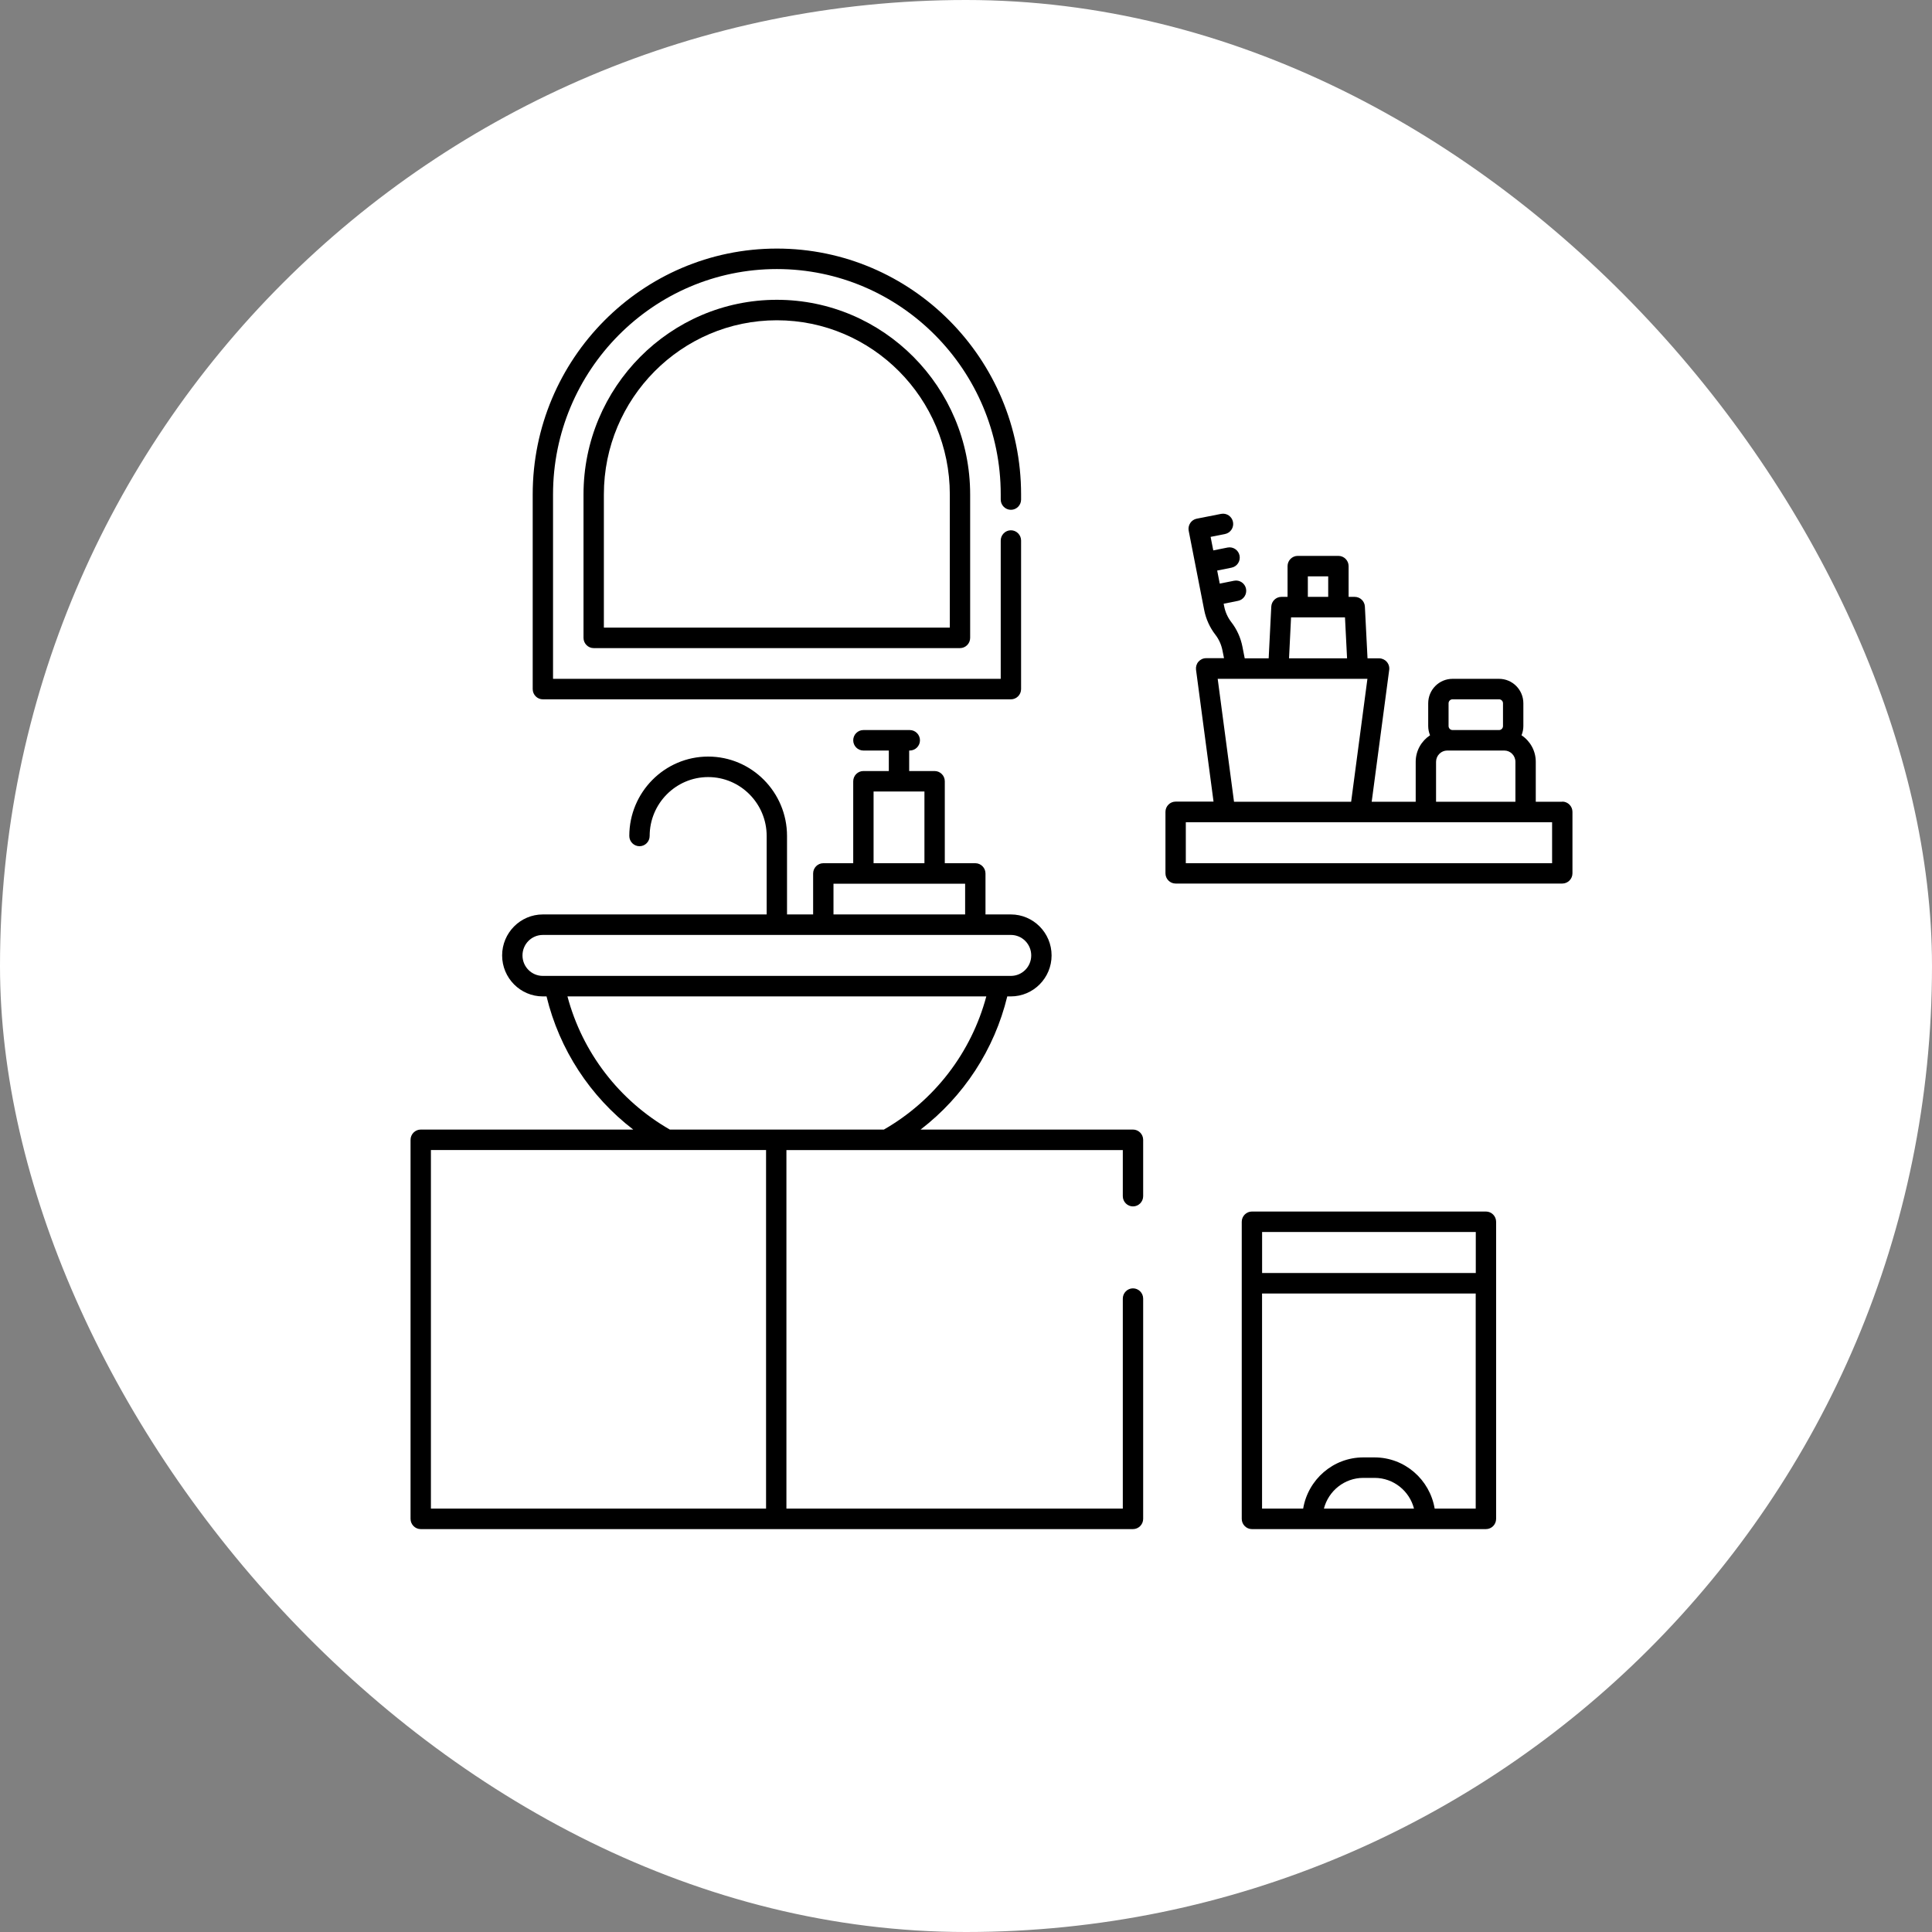
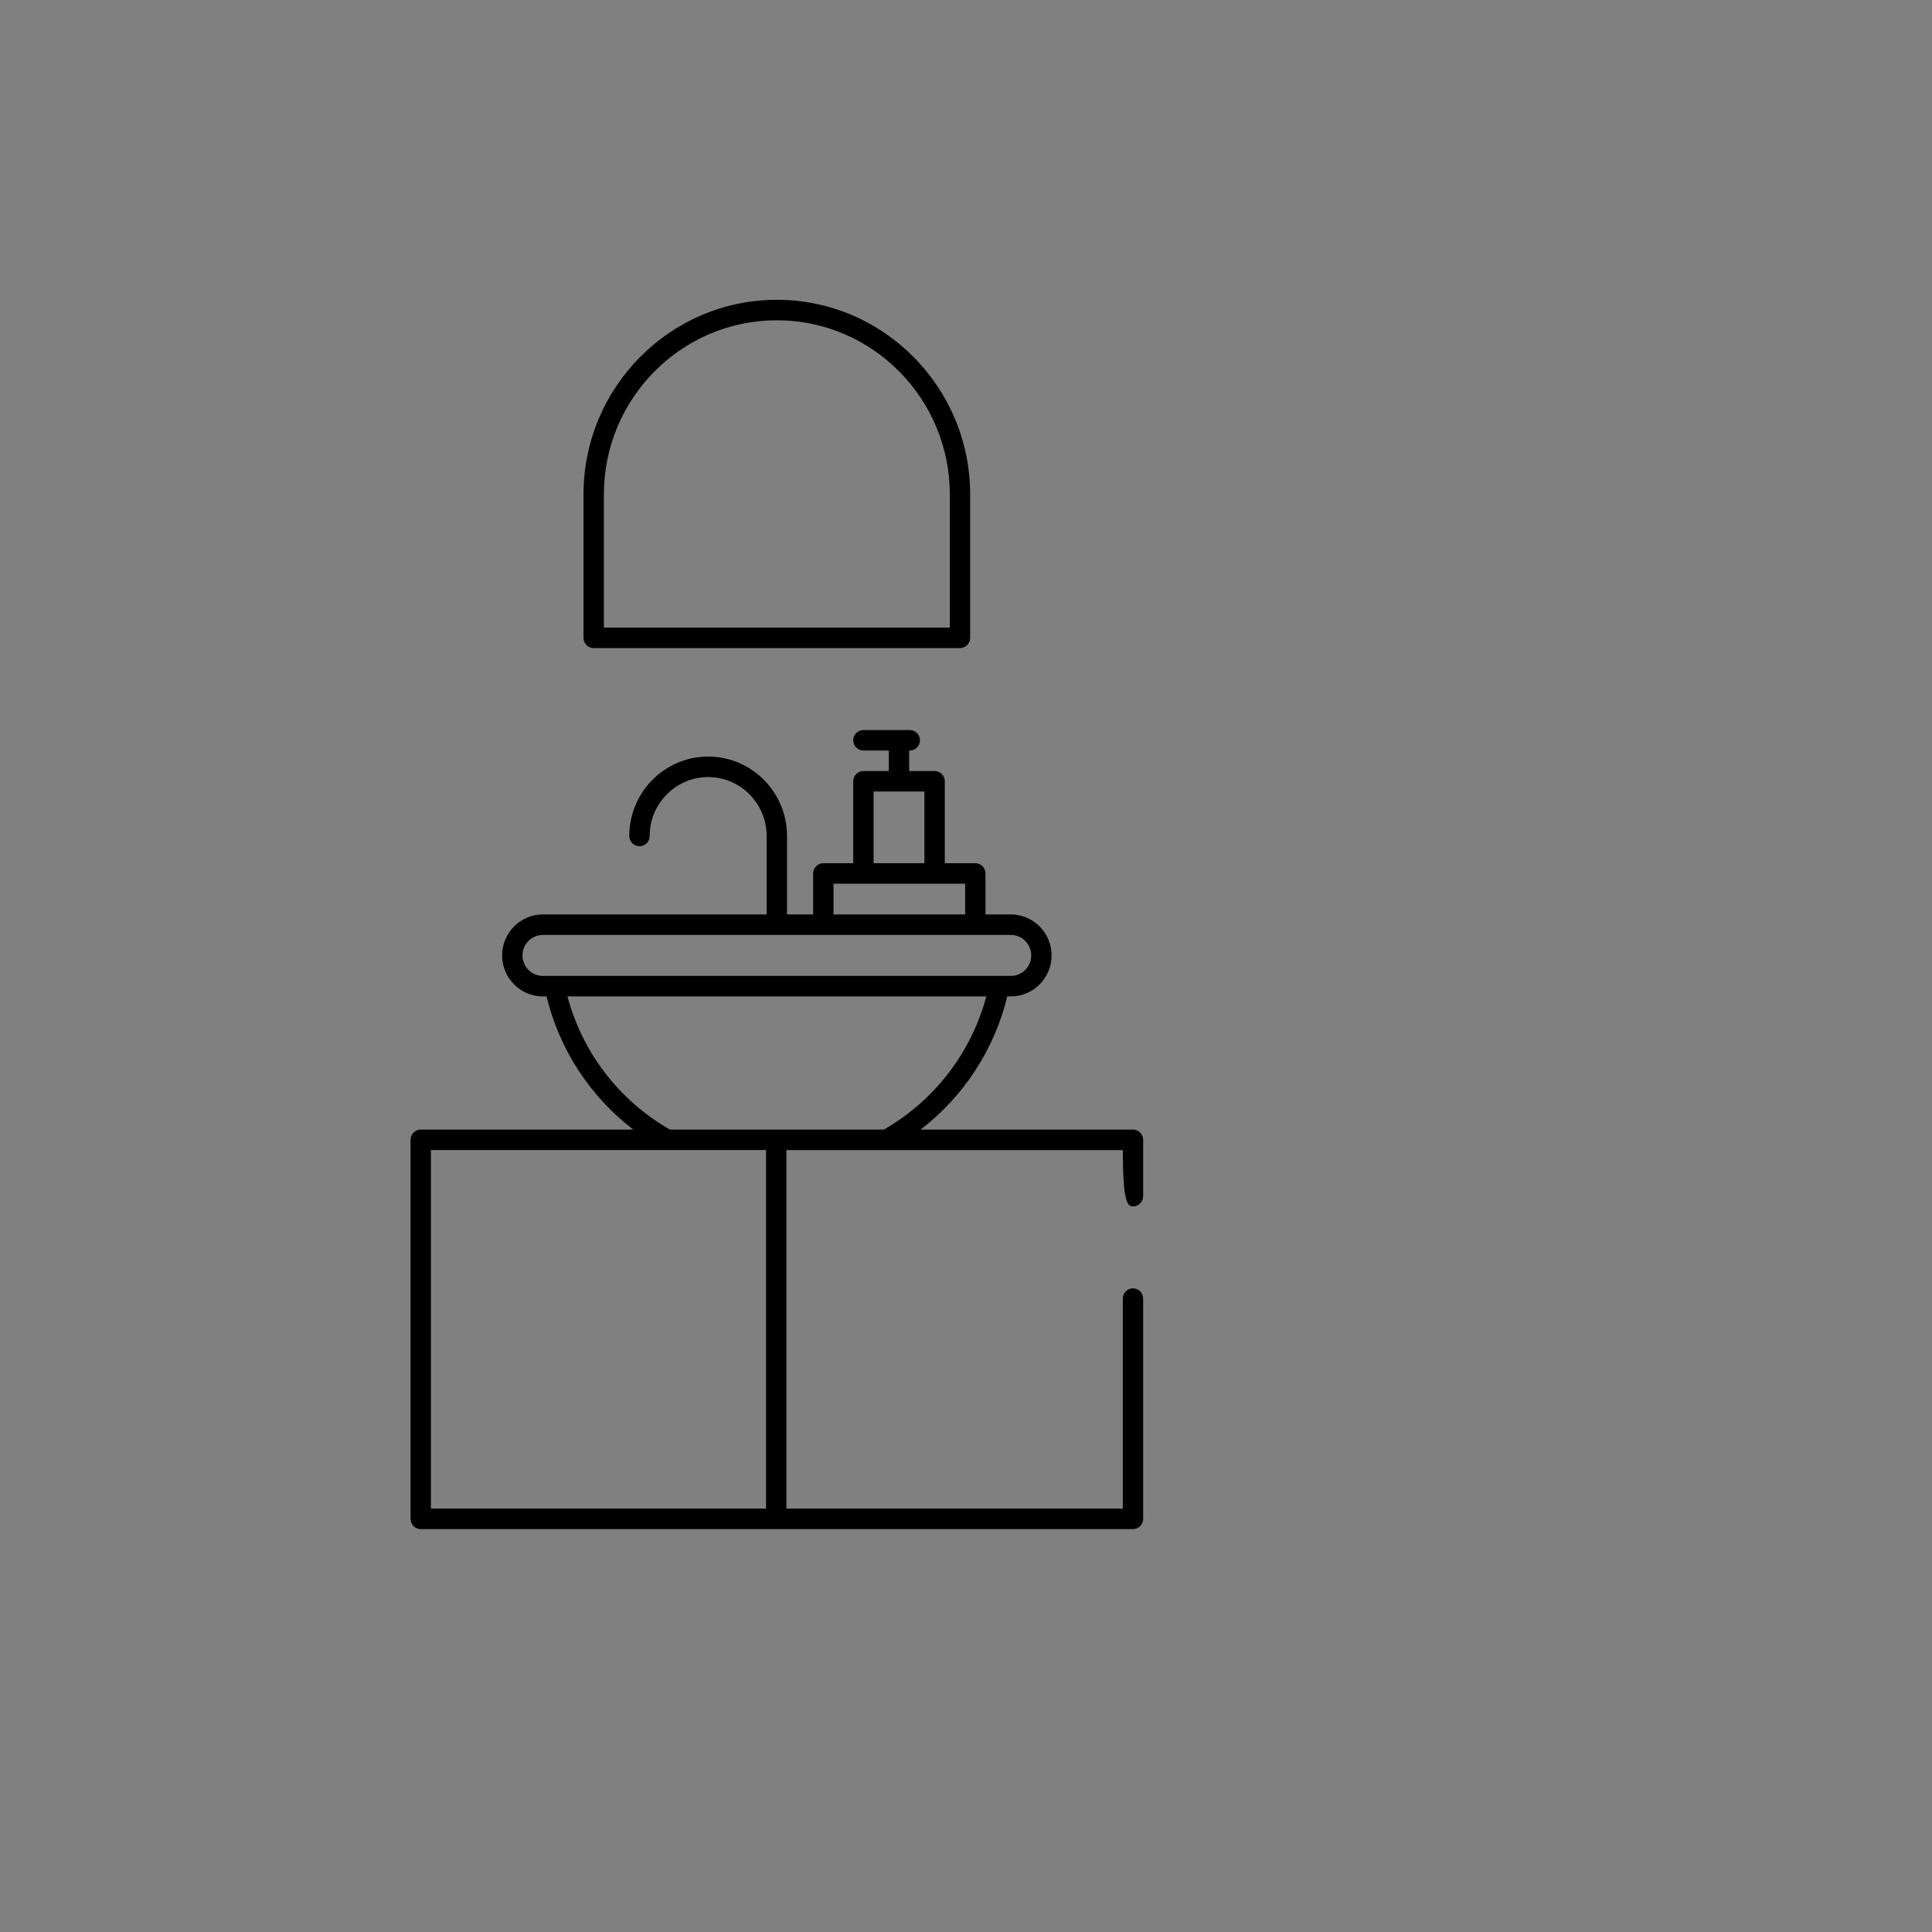
<svg xmlns="http://www.w3.org/2000/svg" width="80" height="80" viewBox="0 0 80 80" fill="none">
  <rect x="0" y="0" width="80" height="80" fill="#808080" stroke="none" />
-   <rect width="80" height="80" rx="40" fill="white" />
-   <path d="M22.478 28.958H41.859C42.091 28.958 42.281 28.767 42.281 28.533V22.383C42.281 22.149 42.091 21.958 41.859 21.958C41.628 21.958 41.438 22.149 41.438 22.383V28.109H22.9V20.474C22.9 15.328 27.058 11.141 32.169 11.141C37.28 11.141 41.438 15.328 41.438 20.474V20.686C41.438 20.919 41.628 21.11 41.86 21.11C42.092 21.11 42.281 20.919 42.281 20.686V20.474C42.281 14.86 37.746 10.293 32.169 10.293C26.593 10.293 22.058 14.86 22.058 20.474V28.534C22.058 28.767 22.247 28.958 22.479 28.958L22.478 28.958Z" fill="black" />
  <path d="M32.167 12.414C27.754 12.414 24.162 16.03 24.162 20.474V26.413C24.162 26.646 24.352 26.837 24.583 26.837H39.751C39.983 26.837 40.172 26.646 40.172 26.413V20.474C40.172 16.03 36.581 12.414 32.167 12.414ZM39.33 25.988H25.005V20.474C25.005 16.497 28.218 13.262 32.167 13.262C36.117 13.262 39.33 16.497 39.33 20.474V25.988Z" fill="black" />
-   <path d="M46.914 46.773H38.119C39.903 45.403 41.176 43.46 41.709 41.259H41.858C42.787 41.259 43.544 40.498 43.544 39.562C43.544 38.627 42.787 37.865 41.858 37.865H40.807V36.169C40.807 35.935 40.617 35.744 40.386 35.744H39.122V32.351C39.122 32.117 38.932 31.927 38.7 31.927H37.647V31.078H37.672C37.904 31.078 38.094 30.887 38.094 30.654C38.094 30.421 37.904 30.23 37.672 30.23H35.751C35.519 30.23 35.33 30.421 35.33 30.654C35.33 30.887 35.519 31.078 35.751 31.078H36.804V31.927H35.751C35.519 31.927 35.33 32.117 35.33 32.351V35.744H34.091C33.859 35.744 33.67 35.935 33.67 36.169V37.865H32.589V34.616C32.589 32.803 31.125 31.328 29.324 31.328C27.523 31.328 26.058 32.803 26.058 34.616C26.058 34.849 26.248 35.04 26.48 35.04C26.712 35.04 26.901 34.849 26.901 34.616C26.901 33.271 27.988 32.177 29.324 32.177C30.659 32.177 31.746 33.271 31.746 34.616V37.865H22.477C21.548 37.865 20.792 38.627 20.792 39.562C20.792 40.498 21.548 41.259 22.477 41.259H22.631C23.164 43.461 24.436 45.403 26.221 46.773H17.421C17.19 46.773 17 46.964 17 47.198V62.893C17 63.126 17.19 63.317 17.421 63.317H46.914C47.146 63.317 47.336 63.126 47.336 62.893V53.772C47.336 53.539 47.146 53.348 46.914 53.348C46.682 53.348 46.493 53.539 46.493 53.772V62.469H32.564V47.622H46.493V49.531C46.493 49.764 46.682 49.955 46.914 49.955C47.146 49.955 47.336 49.764 47.336 49.531V47.197C47.336 46.964 47.146 46.773 46.914 46.773ZM36.173 32.775H38.279V35.744H36.173V32.775ZM34.513 36.593H39.964V37.865H34.513V36.593ZM21.635 39.562C21.635 39.093 22.012 38.714 22.477 38.714H41.859C42.324 38.714 42.701 39.093 42.701 39.562C42.701 40.031 42.324 40.41 41.859 40.41H22.477C22.012 40.41 21.635 40.031 21.635 39.562ZM23.497 41.259H40.841C40.221 43.579 38.698 45.569 36.6 46.773H27.737C25.637 45.569 24.114 43.579 23.497 41.259ZM31.721 62.469H17.843V47.621H31.721V62.469Z" fill="black" />
-   <path d="M64.69 33.199H63.593V31.545C63.593 31.084 63.357 30.681 63.003 30.446C63.051 30.327 63.079 30.2 63.079 30.064V29.122C63.079 28.563 62.628 28.109 62.072 28.109H60.146C59.59 28.109 59.139 28.562 59.139 29.122V30.064C59.139 30.2 59.167 30.327 59.215 30.446C58.859 30.681 58.621 31.084 58.621 31.545V33.199H56.799L57.524 27.739C57.541 27.619 57.503 27.495 57.422 27.404C57.343 27.313 57.227 27.26 57.106 27.26H56.626L56.517 25.118C56.506 24.893 56.321 24.715 56.095 24.715H55.843V23.442C55.843 23.209 55.653 23.018 55.421 23.018H53.736C53.504 23.018 53.315 23.209 53.315 23.442V24.715H53.062C52.836 24.715 52.653 24.893 52.641 25.118L52.533 27.26H51.541L51.446 26.776C51.374 26.41 51.217 26.058 50.987 25.763C50.839 25.572 50.736 25.345 50.69 25.105L50.669 24.999L51.263 24.88C51.49 24.836 51.64 24.613 51.596 24.382C51.551 24.153 51.33 24.002 51.101 24.047L50.507 24.166L50.401 23.625L50.995 23.506C51.223 23.461 51.372 23.239 51.328 23.008C51.284 22.778 51.063 22.628 50.833 22.672L50.239 22.791L50.129 22.231L50.724 22.113C50.951 22.068 51.101 21.845 51.056 21.614C51.012 21.385 50.791 21.232 50.561 21.279L49.552 21.478C49.443 21.5 49.346 21.565 49.285 21.659C49.224 21.752 49.2 21.866 49.221 21.977L49.864 25.264C49.936 25.631 50.094 25.983 50.323 26.278C50.471 26.469 50.574 26.696 50.62 26.936L50.684 27.254H49.942C49.82 27.254 49.706 27.307 49.626 27.398C49.546 27.489 49.51 27.612 49.525 27.733L50.25 33.193H48.68C48.448 33.193 48.259 33.384 48.259 33.617V36.162C48.259 36.395 48.448 36.586 48.68 36.586H64.691C64.922 36.586 65.112 36.395 65.112 36.162V33.617C65.112 33.384 64.922 33.193 64.691 33.193L64.69 33.199ZM59.982 29.122C59.982 29.031 60.056 28.957 60.146 28.957H62.072C62.163 28.957 62.236 29.031 62.236 29.122V30.064C62.236 30.155 62.163 30.23 62.072 30.23H60.146C60.056 30.23 59.982 30.155 59.982 30.064V29.122ZM59.464 31.545C59.464 31.288 59.672 31.078 59.927 31.078H62.291C62.544 31.078 62.75 31.288 62.75 31.545V33.199H59.464L59.464 31.545ZM54.155 23.866H54.998V24.715H54.155V23.866ZM53.46 25.563H55.693L55.779 27.26H53.376L53.46 25.563ZM50.422 28.108H56.622L55.948 33.199H51.098L50.422 28.108ZM64.269 35.744H49.102V34.047H64.269V35.744Z" fill="black" />
-   <path d="M61.53 50.167H51.839C51.608 50.167 51.418 50.358 51.418 50.591V62.893C51.418 63.126 51.608 63.317 51.839 63.317H61.53C61.762 63.317 61.951 63.126 61.951 62.893V50.591C61.951 50.358 61.762 50.167 61.53 50.167ZM61.109 51.015V52.712H52.261V51.015H61.109ZM54.82 62.469C55.008 61.737 55.669 61.196 56.453 61.196H56.919C57.702 61.196 58.364 61.737 58.551 62.469H54.82ZM59.407 62.469C59.204 61.266 58.168 60.348 56.916 60.348H56.451C55.202 60.348 54.163 61.266 53.961 62.469H52.259V53.561H61.106V62.469H59.404H59.407Z" fill="black" />
+   <path d="M46.914 46.773H38.119C39.903 45.403 41.176 43.46 41.709 41.259H41.858C42.787 41.259 43.544 40.498 43.544 39.562C43.544 38.627 42.787 37.865 41.858 37.865H40.807V36.169C40.807 35.935 40.617 35.744 40.386 35.744H39.122V32.351C39.122 32.117 38.932 31.927 38.7 31.927H37.647V31.078H37.672C37.904 31.078 38.094 30.887 38.094 30.654C38.094 30.421 37.904 30.23 37.672 30.23H35.751C35.519 30.23 35.33 30.421 35.33 30.654C35.33 30.887 35.519 31.078 35.751 31.078H36.804V31.927H35.751C35.519 31.927 35.33 32.117 35.33 32.351V35.744H34.091C33.859 35.744 33.67 35.935 33.67 36.169V37.865H32.589V34.616C32.589 32.803 31.125 31.328 29.324 31.328C27.523 31.328 26.058 32.803 26.058 34.616C26.058 34.849 26.248 35.04 26.48 35.04C26.712 35.04 26.901 34.849 26.901 34.616C26.901 33.271 27.988 32.177 29.324 32.177C30.659 32.177 31.746 33.271 31.746 34.616V37.865H22.477C21.548 37.865 20.792 38.627 20.792 39.562C20.792 40.498 21.548 41.259 22.477 41.259H22.631C23.164 43.461 24.436 45.403 26.221 46.773H17.421C17.19 46.773 17 46.964 17 47.198V62.893C17 63.126 17.19 63.317 17.421 63.317H46.914C47.146 63.317 47.336 63.126 47.336 62.893V53.772C47.336 53.539 47.146 53.348 46.914 53.348C46.682 53.348 46.493 53.539 46.493 53.772V62.469H32.564V47.622H46.493C46.493 49.764 46.682 49.955 46.914 49.955C47.146 49.955 47.336 49.764 47.336 49.531V47.197C47.336 46.964 47.146 46.773 46.914 46.773ZM36.173 32.775H38.279V35.744H36.173V32.775ZM34.513 36.593H39.964V37.865H34.513V36.593ZM21.635 39.562C21.635 39.093 22.012 38.714 22.477 38.714H41.859C42.324 38.714 42.701 39.093 42.701 39.562C42.701 40.031 42.324 40.41 41.859 40.41H22.477C22.012 40.41 21.635 40.031 21.635 39.562ZM23.497 41.259H40.841C40.221 43.579 38.698 45.569 36.6 46.773H27.737C25.637 45.569 24.114 43.579 23.497 41.259ZM31.721 62.469H17.843V47.621H31.721V62.469Z" fill="black" />
</svg>